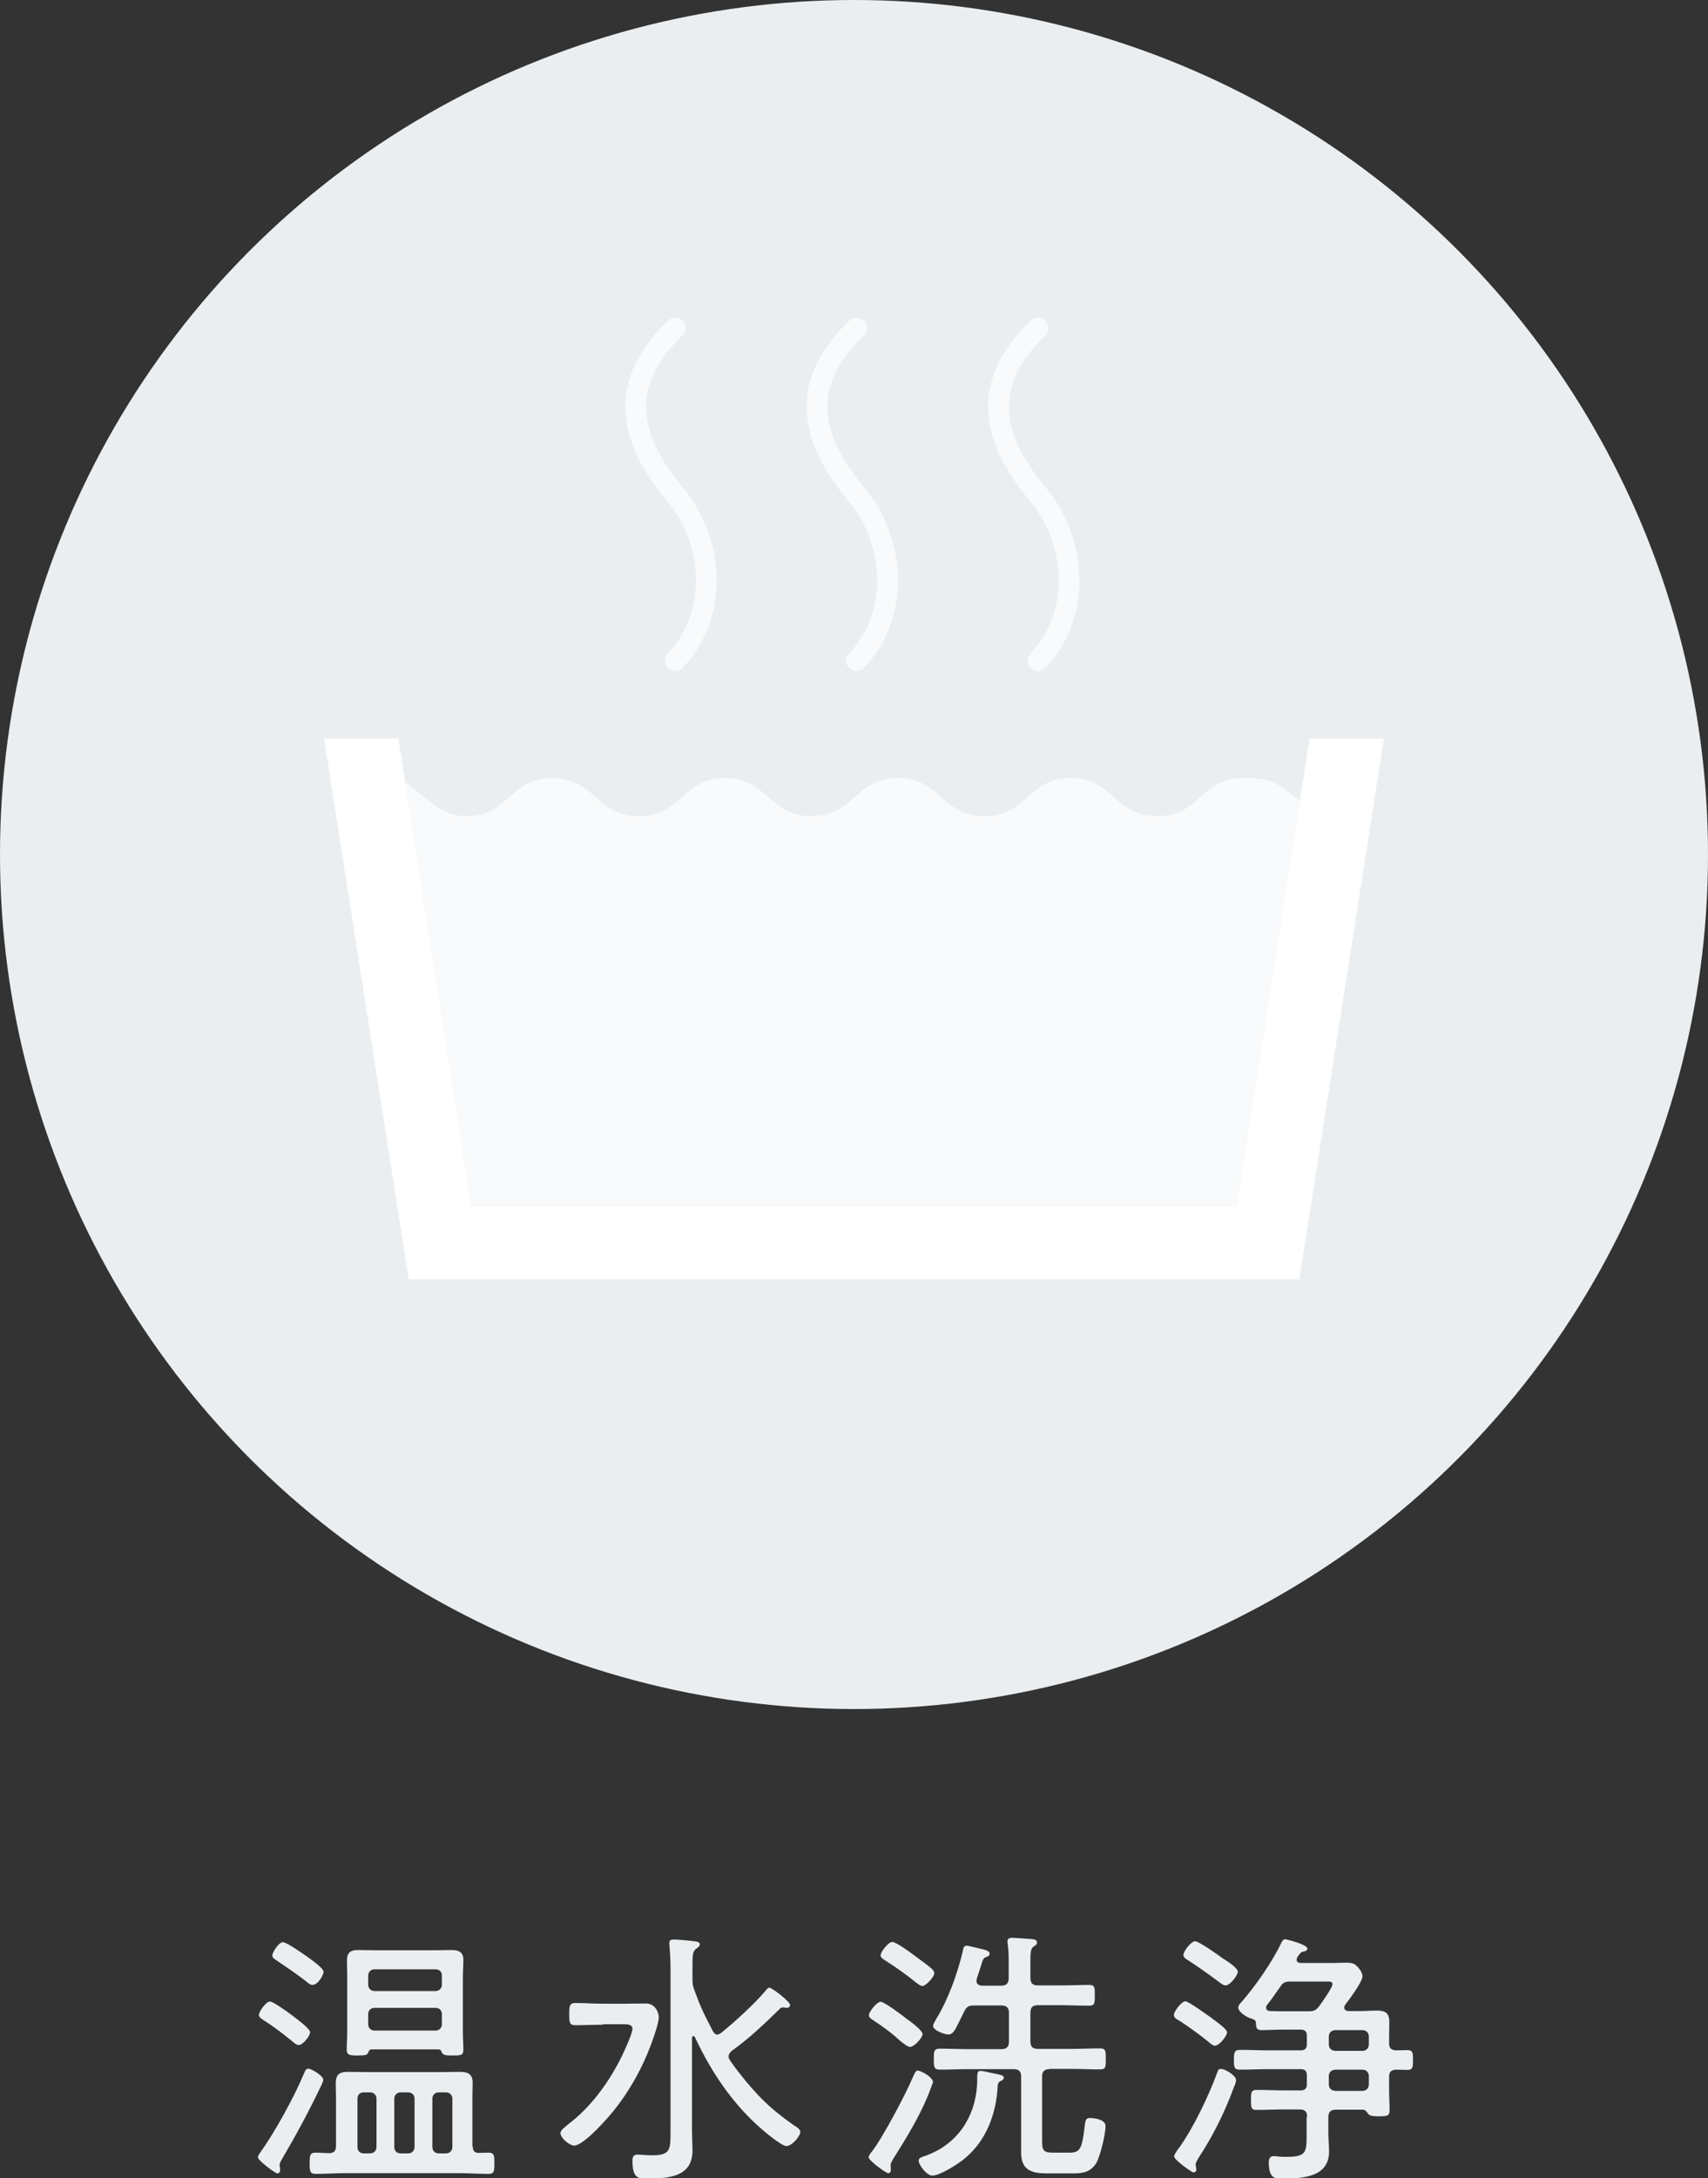
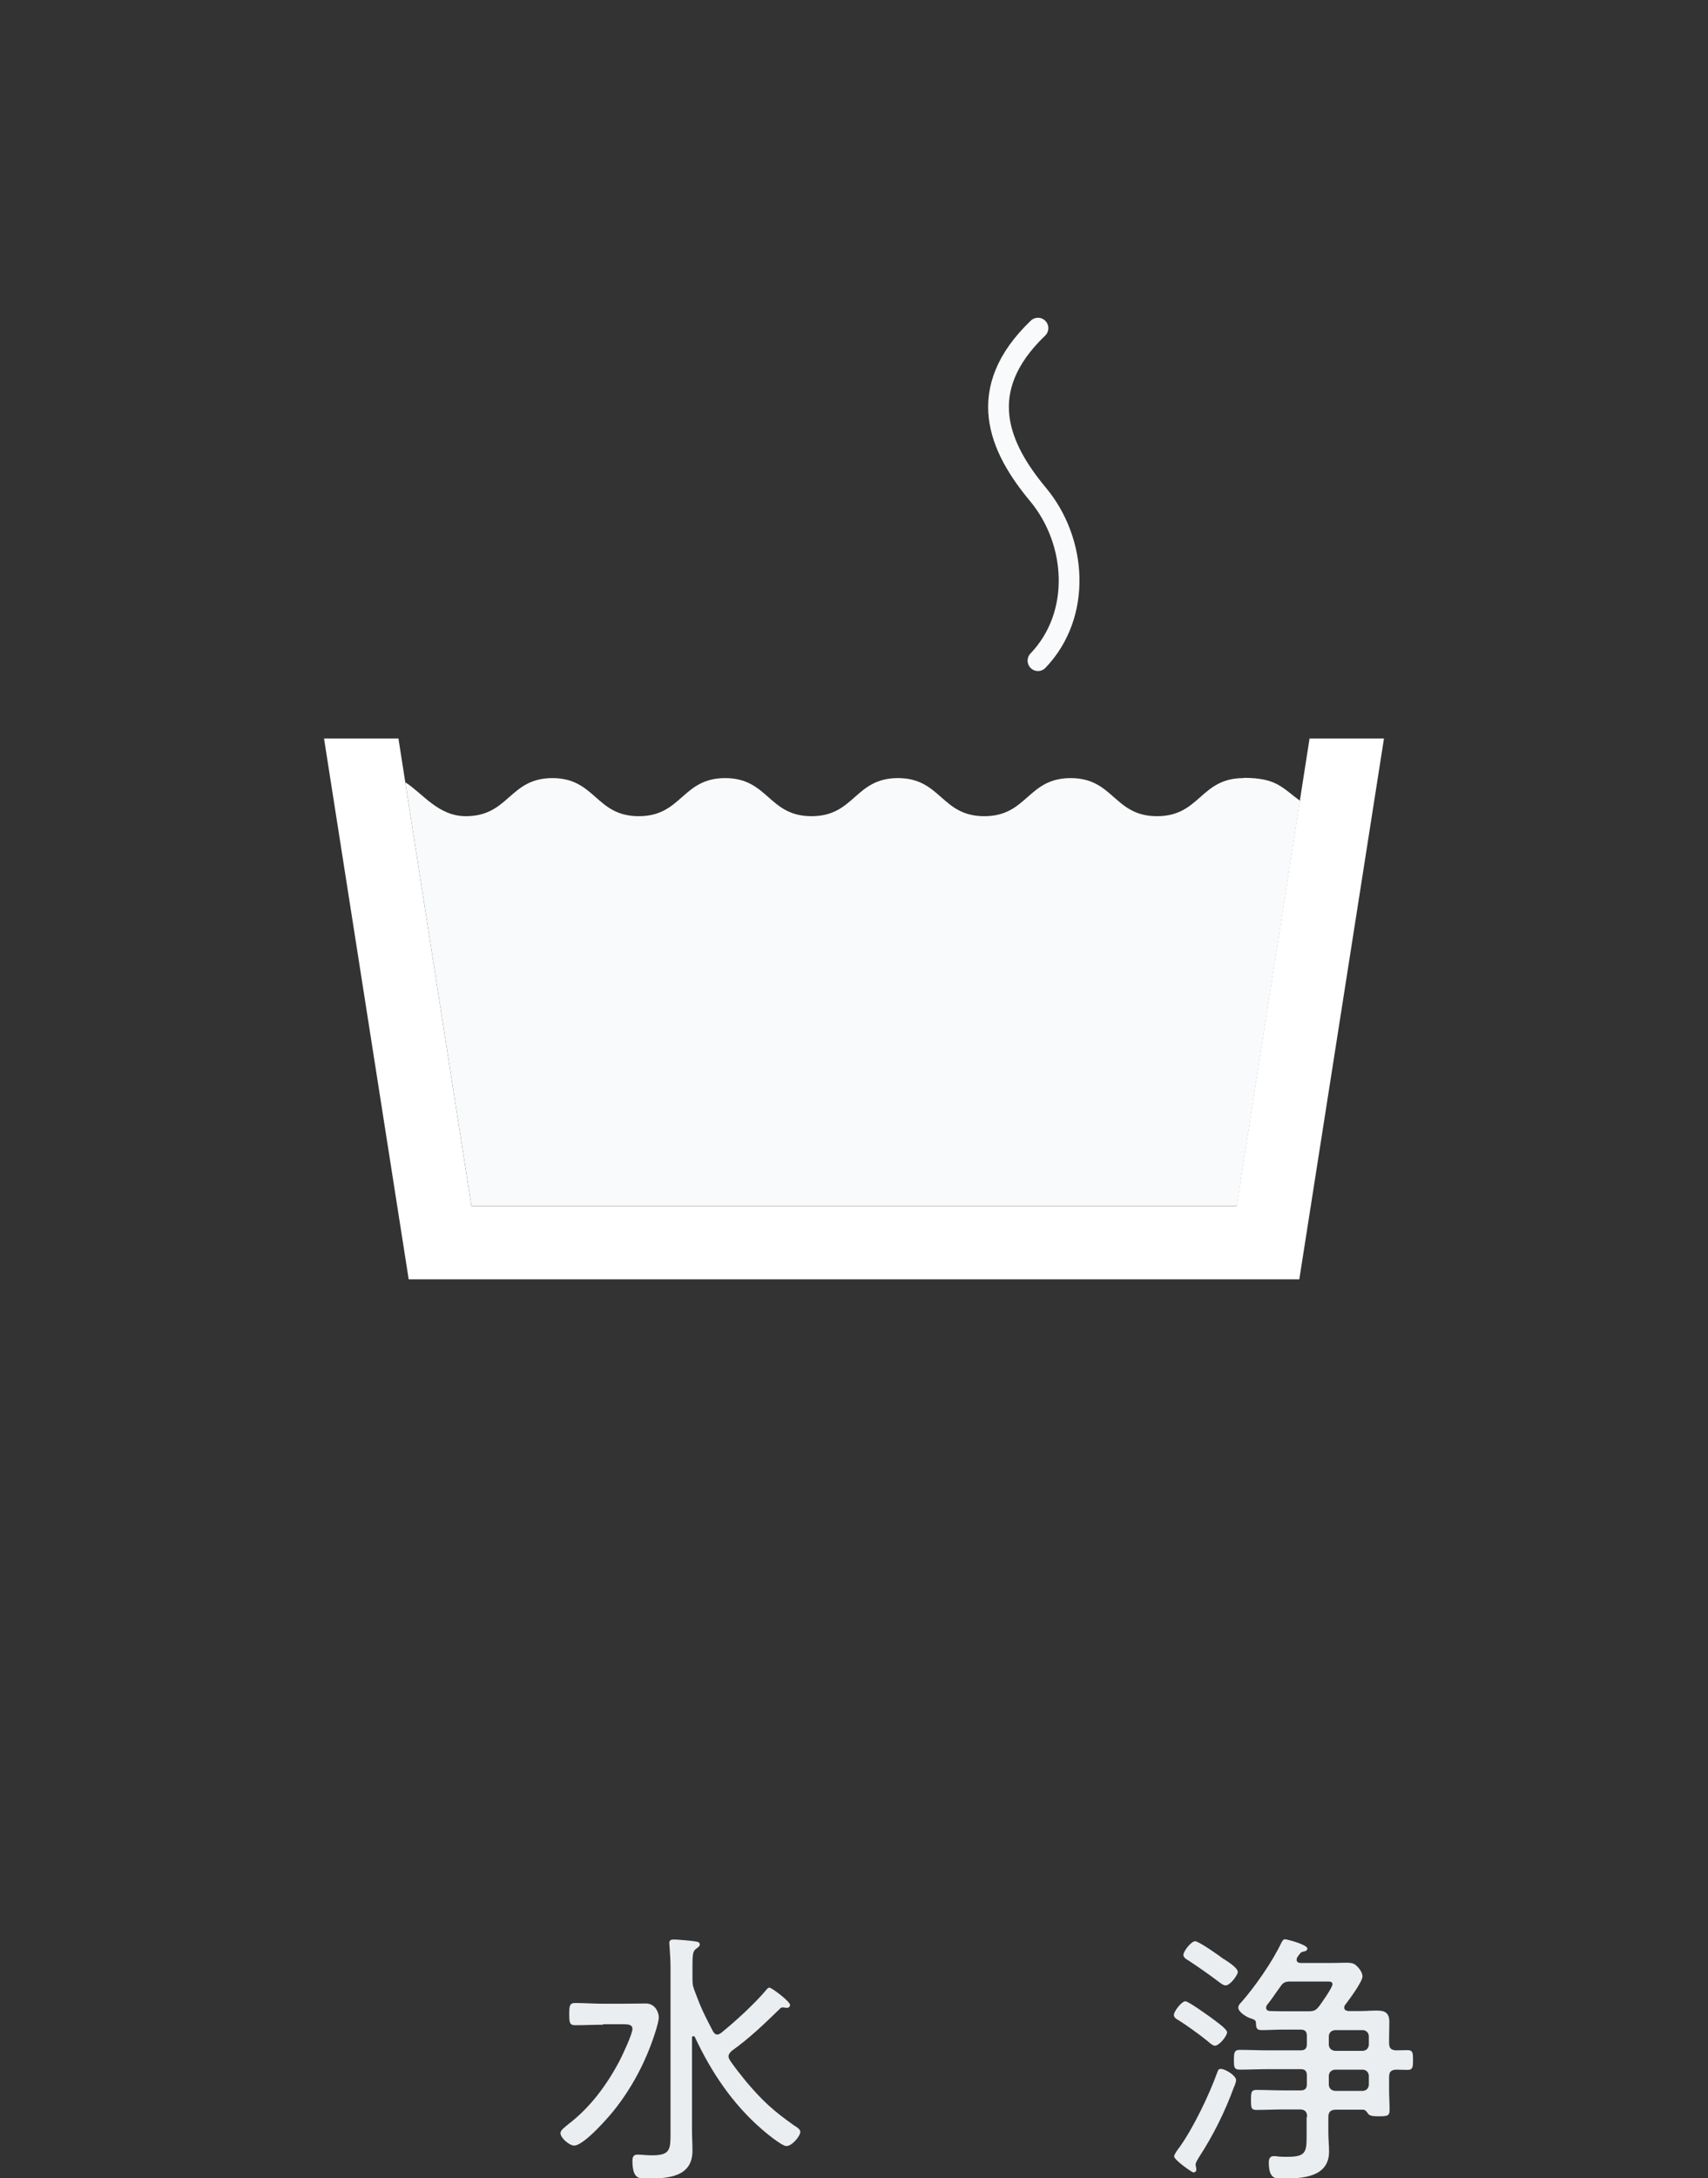
<svg xmlns="http://www.w3.org/2000/svg" id="_レイヤー_2" viewBox="0 0 70 89.22">
  <rect x="0" y="0" width="70" height="89.22" fill="#333333" stroke="none" />
  <defs>
    <style>.cls-1{fill:none;stroke:#f9fafb;stroke-linecap:round;stroke-linejoin:round;stroke-width:.85px;}.cls-2{fill:#fff;}.cls-3{fill:#eaeef0;}.cls-4{fill:#f9fafb;}</style>
  </defs>
  <g id="_デザイン">
    <g>
      <g>
-         <circle class="cls-3" cx="35" cy="35" r="35" />
        <polygon class="cls-2" points="53.67 30.25 50.68 49.4 19.32 49.4 16.33 30.25 13.28 30.25 16.75 52.4 53.25 52.4 56.72 30.25 53.67 30.25" />
        <path class="cls-4" d="m50.96,31.87c-1.77,0-1.77,1.56-3.54,1.56s-1.77-1.56-3.54-1.56-1.77,1.56-3.54,1.56-1.77-1.56-3.54-1.56-1.77,1.56-3.54,1.56-1.77-1.56-3.54-1.56-1.77,1.56-3.54,1.56-1.77-1.56-3.54-1.56-1.77,1.56-3.55,1.56c-1.13,0-1.76-.93-2.48-1.39l2.71,17.35h31.37l2.59-16.59c-.74-.54-.96-.94-2.31-.94Z" />
        <g>
-           <path class="cls-1" d="m27.67,13.44c-2.65,2.54-1.6,4.89,0,6.81,1.6,1.92,1.8,4.93,0,6.81" />
-           <path class="cls-1" d="m35.1,13.44c-2.65,2.54-1.6,4.89,0,6.81,1.6,1.92,1.8,4.93,0,6.81" />
          <path class="cls-1" d="m42.54,13.44c-2.65,2.54-1.6,4.89,0,6.81s1.8,4.93,0,6.81" />
        </g>
      </g>
      <g>
-         <path class="cls-3" d="m13.15,85.45c-.48,1.01-1.01,1.99-1.58,2.96-.04.07-.11.18-.11.26,0,.05.02.13.02.21,0,.09-.05.14-.11.14-.09,0-.8-.53-.8-.66,0-.07.07-.15.11-.22.57-.78,1.39-2.28,1.76-3.17.07-.15.09-.24.2-.24s.61.28.61.46c0,.04-.07.21-.09.25Zm-.9-1.69c-.09,0-.15-.05-.21-.1-.4-.33-.8-.64-1.23-.91-.08-.06-.2-.12-.2-.22,0-.13.29-.55.45-.55.14,0,.73.43.89.55.15.12.76.55.76.71,0,.14-.29.52-.46.52Zm.56-2.46c-.1,0-.21-.1-.27-.15-.37-.29-.77-.56-1.17-.83-.1-.07-.21-.12-.21-.23s.25-.54.44-.54c.13,0,.76.43.9.53.15.11.76.52.76.68,0,.15-.24.54-.45.54Zm6.57,6.63c0,.18.07.25.25.25.13,0,.25-.01.37-.01.26,0,.26.11.26.44,0,.31,0,.43-.25.43-.39,0-.78-.03-1.17-.03h-4.73c-.38,0-.78.03-1.17.03-.24,0-.25-.12-.25-.43,0-.33.01-.44.25-.44.19,0,.37.02.56.02.2-.01.27-.1.27-.3v-1.99c0-.21-.01-.38-.01-.56,0-.38.15-.48.52-.48.26,0,.53.01.79.01h2.99c.25,0,.52-.01.77-.01.34,0,.54.08.54.45,0,.2-.01.4-.01.59v2.02Zm-1.42-3.99h-2.72c-.09,0-.12.05-.15.13-.04.1-.11.12-.42.12-.33,0-.46-.01-.46-.24s.02-.47.02-.7v-2.3c0-.22-.01-.43-.01-.65,0-.33.15-.43.46-.43.22,0,.44.01.66.01h2.52c.22,0,.44-.01.65-.01.3,0,.48.09.48.41,0,.23-.02.45-.02.67v2.3c0,.23.02.46.02.7s-.11.24-.45.24c-.31,0-.37-.02-.43-.12-.03-.08-.05-.13-.15-.13Zm-2.53,2.02c0-.15-.11-.26-.26-.26h-.26c-.17,0-.26.11-.26.26v1.97c0,.17.1.27.26.27h.26c.15,0,.26-.11.26-.27v-1.97Zm2.42-4.41c.15,0,.26-.11.26-.26v-.37c0-.17-.11-.26-.26-.26h-2.5c-.15,0-.26.1-.26.26v.37c0,.15.11.26.26.26h2.5Zm-2.76,1.36c0,.15.11.26.26.26h2.5c.15,0,.26-.11.26-.26v-.41c0-.17-.11-.26-.26-.26h-2.5c-.15,0-.26.1-.26.26v.41Zm1.9,3.05c0-.15-.11-.26-.26-.26h-.31c-.15,0-.26.11-.26.26v1.97c0,.17.1.27.26.27h.31c.15,0,.26-.11.26-.27v-1.97Zm1.29,2.24c.15,0,.26-.11.26-.27v-1.97c0-.15-.11-.26-.26-.26h-.3c-.15,0-.26.11-.26.26v1.97c0,.17.11.27.26.27h.3Z" />
        <path class="cls-3" d="m24.71,82.93c-.37,0-.76.02-1.14.02-.23,0-.24-.12-.24-.45s.01-.46.24-.46c.39,0,.77.03,1.14.03h.8c.32,0,.64-.01.96-.01.39,0,.53.38.53.56,0,.14-.07.37-.11.51-.35,1.14-.89,2.22-1.62,3.17-.25.34-1.33,1.58-1.74,1.58-.19,0-.56-.31-.56-.51,0-.13.2-.26.34-.38.88-.67,1.58-1.62,2.09-2.6.11-.21.52-1.08.52-1.29,0-.17-.17-.19-.34-.19h-.87Zm4.67.4c.08,0,.11-.02.18-.07.55-.44,1.38-1.2,1.83-1.74.03-.04.09-.11.14-.11.1,0,.85.57.85.71,0,.07-.06.12-.13.12-.03,0-.12-.02-.17-.02-.06,0-.1.03-.13.07-.64.62-1.23,1.19-1.96,1.71-.07.07-.13.13-.13.23,0,.07.03.11.07.18.2.29.43.58.65.85.69.81,1.11,1.19,1.97,1.8.09.05.25.15.25.26,0,.17-.34.58-.57.58-.19,0-.85-.55-1.01-.69-1.2-1.04-2.07-2.34-2.74-3.77-.01-.03-.03-.04-.07-.04-.04,0-.05.03-.05.08v3.75c0,.29.02.57.02.86,0,1.1-1.03,1.14-1.88,1.14-.3,0-.58.03-.58-.73,0-.15.04-.25.21-.25.14,0,.37.03.59.03.78,0,.76-.26.76-.99v-6.71c0-.3-.02-.57-.04-.86,0-.03-.01-.1-.01-.13,0-.13.08-.15.19-.15.14,0,.74.05.89.08.07.01.17.03.17.12,0,.08-.05.1-.15.18-.14.1-.15.25-.15.74v.44c0,.21,0,.31.08.52.26.71.4.99.76,1.68.04.07.1.14.2.14Z" />
-         <path class="cls-3" d="m38.24,85.28s-.09.24-.11.3c-.37.99-.93,1.9-1.5,2.81-.04.07-.13.2-.13.29,0,.04.01.11.01.2,0,.07-.03.13-.11.13-.09,0-.8-.52-.8-.65,0-.08.09-.18.13-.23.44-.56,1.41-2.39,1.69-3.07.06-.12.1-.25.19-.25.14,0,.63.27.63.48Zm-1.02-2.55c.13.1.59.43.59.59,0,.14-.34.52-.52.52-.1,0-.43-.26-.59-.42-.25-.22-.55-.43-.89-.66-.08-.05-.2-.12-.2-.22,0-.13.32-.55.48-.55s.95.6,1.12.74Zm.58-1.39c-.09,0-.15-.07-.22-.11-.41-.33-.84-.64-1.28-.92-.08-.05-.21-.12-.21-.22,0-.15.32-.55.48-.55s.75.44.9.55c.16.12.59.43.71.54.05.05.11.11.11.19,0,.15-.34.53-.51.53Zm3.09,4.08c-.05,1.14-.47,2.28-1.38,3.01-.25.21-.99.68-1.3.68-.24,0-.56-.45-.56-.61,0-.13.14-.15.3-.21,1.25-.45,2-1.53,2.09-2.85.01-.11.01-.21.01-.29,0-.23,0-.33.14-.33.11,0,.31.06.42.08.4.08.53.1.53.2,0,.08-.09.12-.14.14-.07.04-.1.09-.11.17Zm2.13-.67c-.22,0-.31.09-.31.31v2.68c0,.39.12.43.48.43h.63c.45,0,.53-.15.64-1.13.03-.24.07-.29.21-.29.21,0,.64.07.64.33,0,.33-.23,1.31-.41,1.56-.25.36-.58.38-.98.38h-.98c-.64,0-1.09-.11-1.09-.86v-3.1c0-.22-.09-.31-.31-.31h-1.83c-.4,0-.79.02-1.19.02-.25,0-.25-.12-.25-.43s0-.43.25-.43c.4,0,.79.02,1.19.02h1.33c.21,0,.31-.09.31-.31v-1.17c0-.22-.1-.31-.31-.31h-1.11c-.23,0-.32.05-.42.26-.09.18-.3.63-.4.78-.07.09-.13.15-.25.15-.15,0-.62-.17-.62-.35,0-.08.11-.24.15-.32.48-.79.86-1.85,1.07-2.75.02-.11.03-.22.17-.22.04,0,.38.09.48.11.03.01.08.02.12.03.17.04.33.08.33.19,0,.07-.07.11-.12.13-.15.05-.15.09-.24.38-.04.12-.09.29-.17.52,0,.02-.01.05-.01.09,0,.13.1.18.22.19h.79c.21,0,.31-.09.31-.31v-.5c0-.31,0-.63-.04-.9-.01-.02-.01-.07-.01-.1,0-.12.08-.15.19-.15.14,0,.62.04.78.05.09.01.24.02.24.14,0,.08-.04.1-.14.17-.12.09-.13.24-.13.6v.68c0,.22.09.31.31.31h.88c.41,0,.81-.02,1.22-.02.23,0,.23.1.23.43s-.01.42-.23.42c-.41,0-.81-.02-1.22-.02h-.88c-.22,0-.31.09-.31.31v1.17c0,.22.09.31.31.31h1.35c.4,0,.79-.02,1.19-.02.25,0,.24.12.24.43s.01.43-.24.43c-.4,0-.79-.02-1.19-.02h-.88Z" />
        <path class="cls-3" d="m49.66,82.66c.13.1.63.44.63.58,0,.15-.32.55-.5.55-.09,0-.23-.13-.3-.19-.32-.26-.83-.63-1.18-.85-.08-.04-.2-.11-.2-.22,0-.15.32-.56.47-.56.13,0,.91.57,1.07.68Zm1,2.53c0,.08-.05.22-.09.3-.37,1.01-.85,1.98-1.44,2.88-.04.08-.13.2-.13.29,0,.05.03.12.03.21,0,.07-.06.11-.12.11s-.79-.51-.79-.66c0-.08.17-.31.22-.37.57-.8,1.21-2.13,1.55-3.07.03-.08.04-.14.14-.14.2,0,.63.28.63.46Zm-.5-4.95c.2.13.57.37.57.53,0,.12-.31.55-.5.55-.1,0-.23-.11-.31-.17-.4-.3-.8-.58-1.21-.85-.09-.05-.21-.12-.21-.23,0-.15.32-.56.48-.56.15,0,.99.59,1.17.73Zm3.41,6.46c0-.21-.09-.3-.31-.3h-.63c-.38,0-.76.02-1.14.02-.22,0-.22-.11-.22-.41s.01-.41.22-.41c.38,0,.76.02,1.14.02h.67c.19,0,.26-.08.26-.26v-.35c0-.19-.08-.26-.26-.26h-1.29c-.4,0-.8.02-1.2.02-.24,0-.24-.12-.24-.4s.01-.41.24-.41c.4,0,.8.02,1.2.02h1.29c.19,0,.26-.08.26-.26v-.33c0-.19-.08-.26-.26-.26h-.73c-.29,0-.57.02-.87.02-.21,0-.22-.1-.23-.32-.01-.1-.1-.12-.18-.15-.17-.04-.54-.26-.54-.45,0-.1.08-.18.14-.24.56-.64,1.27-1.66,1.63-2.43.03-.05.07-.13.14-.13.09,0,.92.22.92.38,0,.08-.08.11-.14.12-.15.03-.15.07-.28.25-.01.03-.02.06-.02.09,0,.1.09.13.17.13h1.35c.18,0,.34-.01.51-.01.18,0,.31.01.43.13.11.1.24.28.24.43,0,.22-.56.97-.72,1.18-.02.03-.03.06-.03.1,0,.1.09.13.17.14h.48c.23,0,.46-.02.7-.02.34,0,.5.11.5.47,0,.22-.01.45-.01.68v.18c0,.21.08.29.29.3.15,0,.31-.01.46-.01.23,0,.23.13.23.4s0,.41-.22.41c-.09,0-.38-.01-.47-.01-.21.01-.29.09-.29.3v.52c0,.28.02.55.02.84,0,.24-.1.25-.45.25-.16,0-.32,0-.41-.08-.07-.09-.12-.19-.23-.19h-1.11c-.21,0-.31.09-.31.3v.65c0,.25.03.51.03.76,0,1.06-1.09,1.11-1.89,1.11-.28,0-.58.05-.58-.66,0-.14.04-.26.21-.26.05,0,.14.01.2.02.11.01.23.01.34.01.79,0,.8-.2.8-.91v-.71Zm-.66-5.54c-.24,0-.32.03-.45.23-.18.24-.34.5-.54.74-.01.03-.03.05-.03.1,0,.1.07.13.15.14.18,0,.36.01.54.01h1.03c.24,0,.32-.03.47-.23.1-.14.53-.74.53-.88,0-.12-.14-.11-.22-.11h-1.48Zm2.93,2.84c.15,0,.26-.11.26-.26v-.33c0-.15-.11-.26-.26-.26h-1.1c-.17,0-.28.11-.28.26v.33c0,.15.11.26.28.26h1.1Zm0,1.64c.15,0,.26-.11.26-.26v-.35c0-.15-.11-.26-.26-.26h-1.1c-.17,0-.28.11-.28.26v.35c0,.15.11.26.28.26h1.1Z" />
      </g>
    </g>
  </g>
</svg>